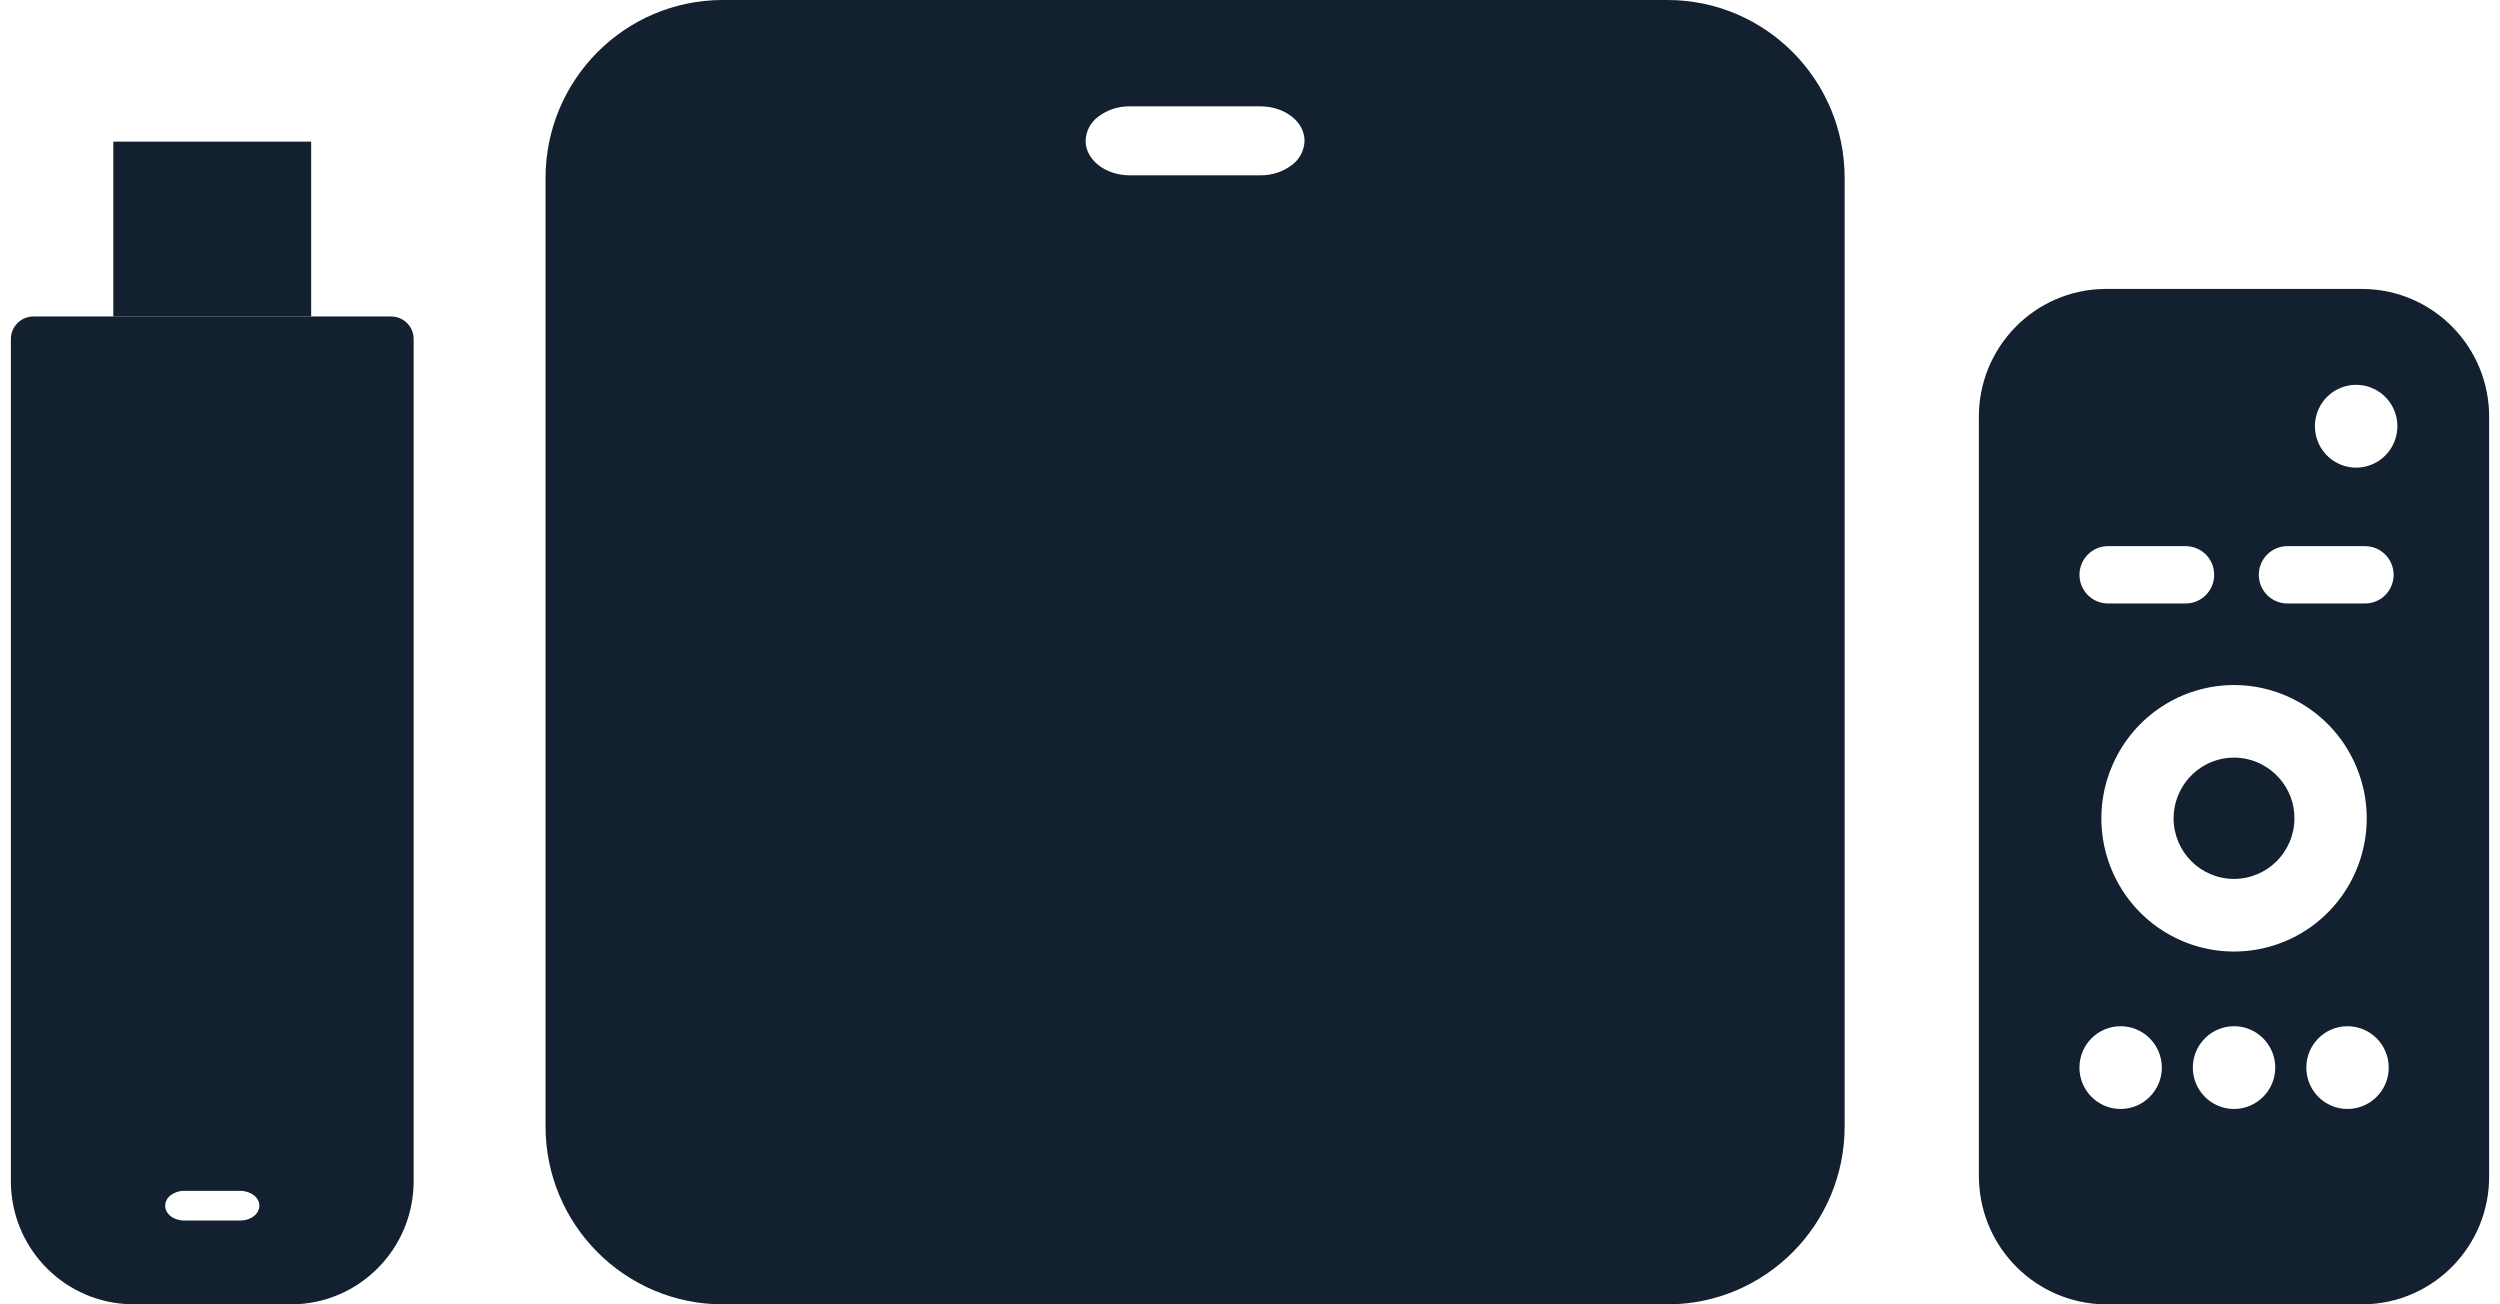
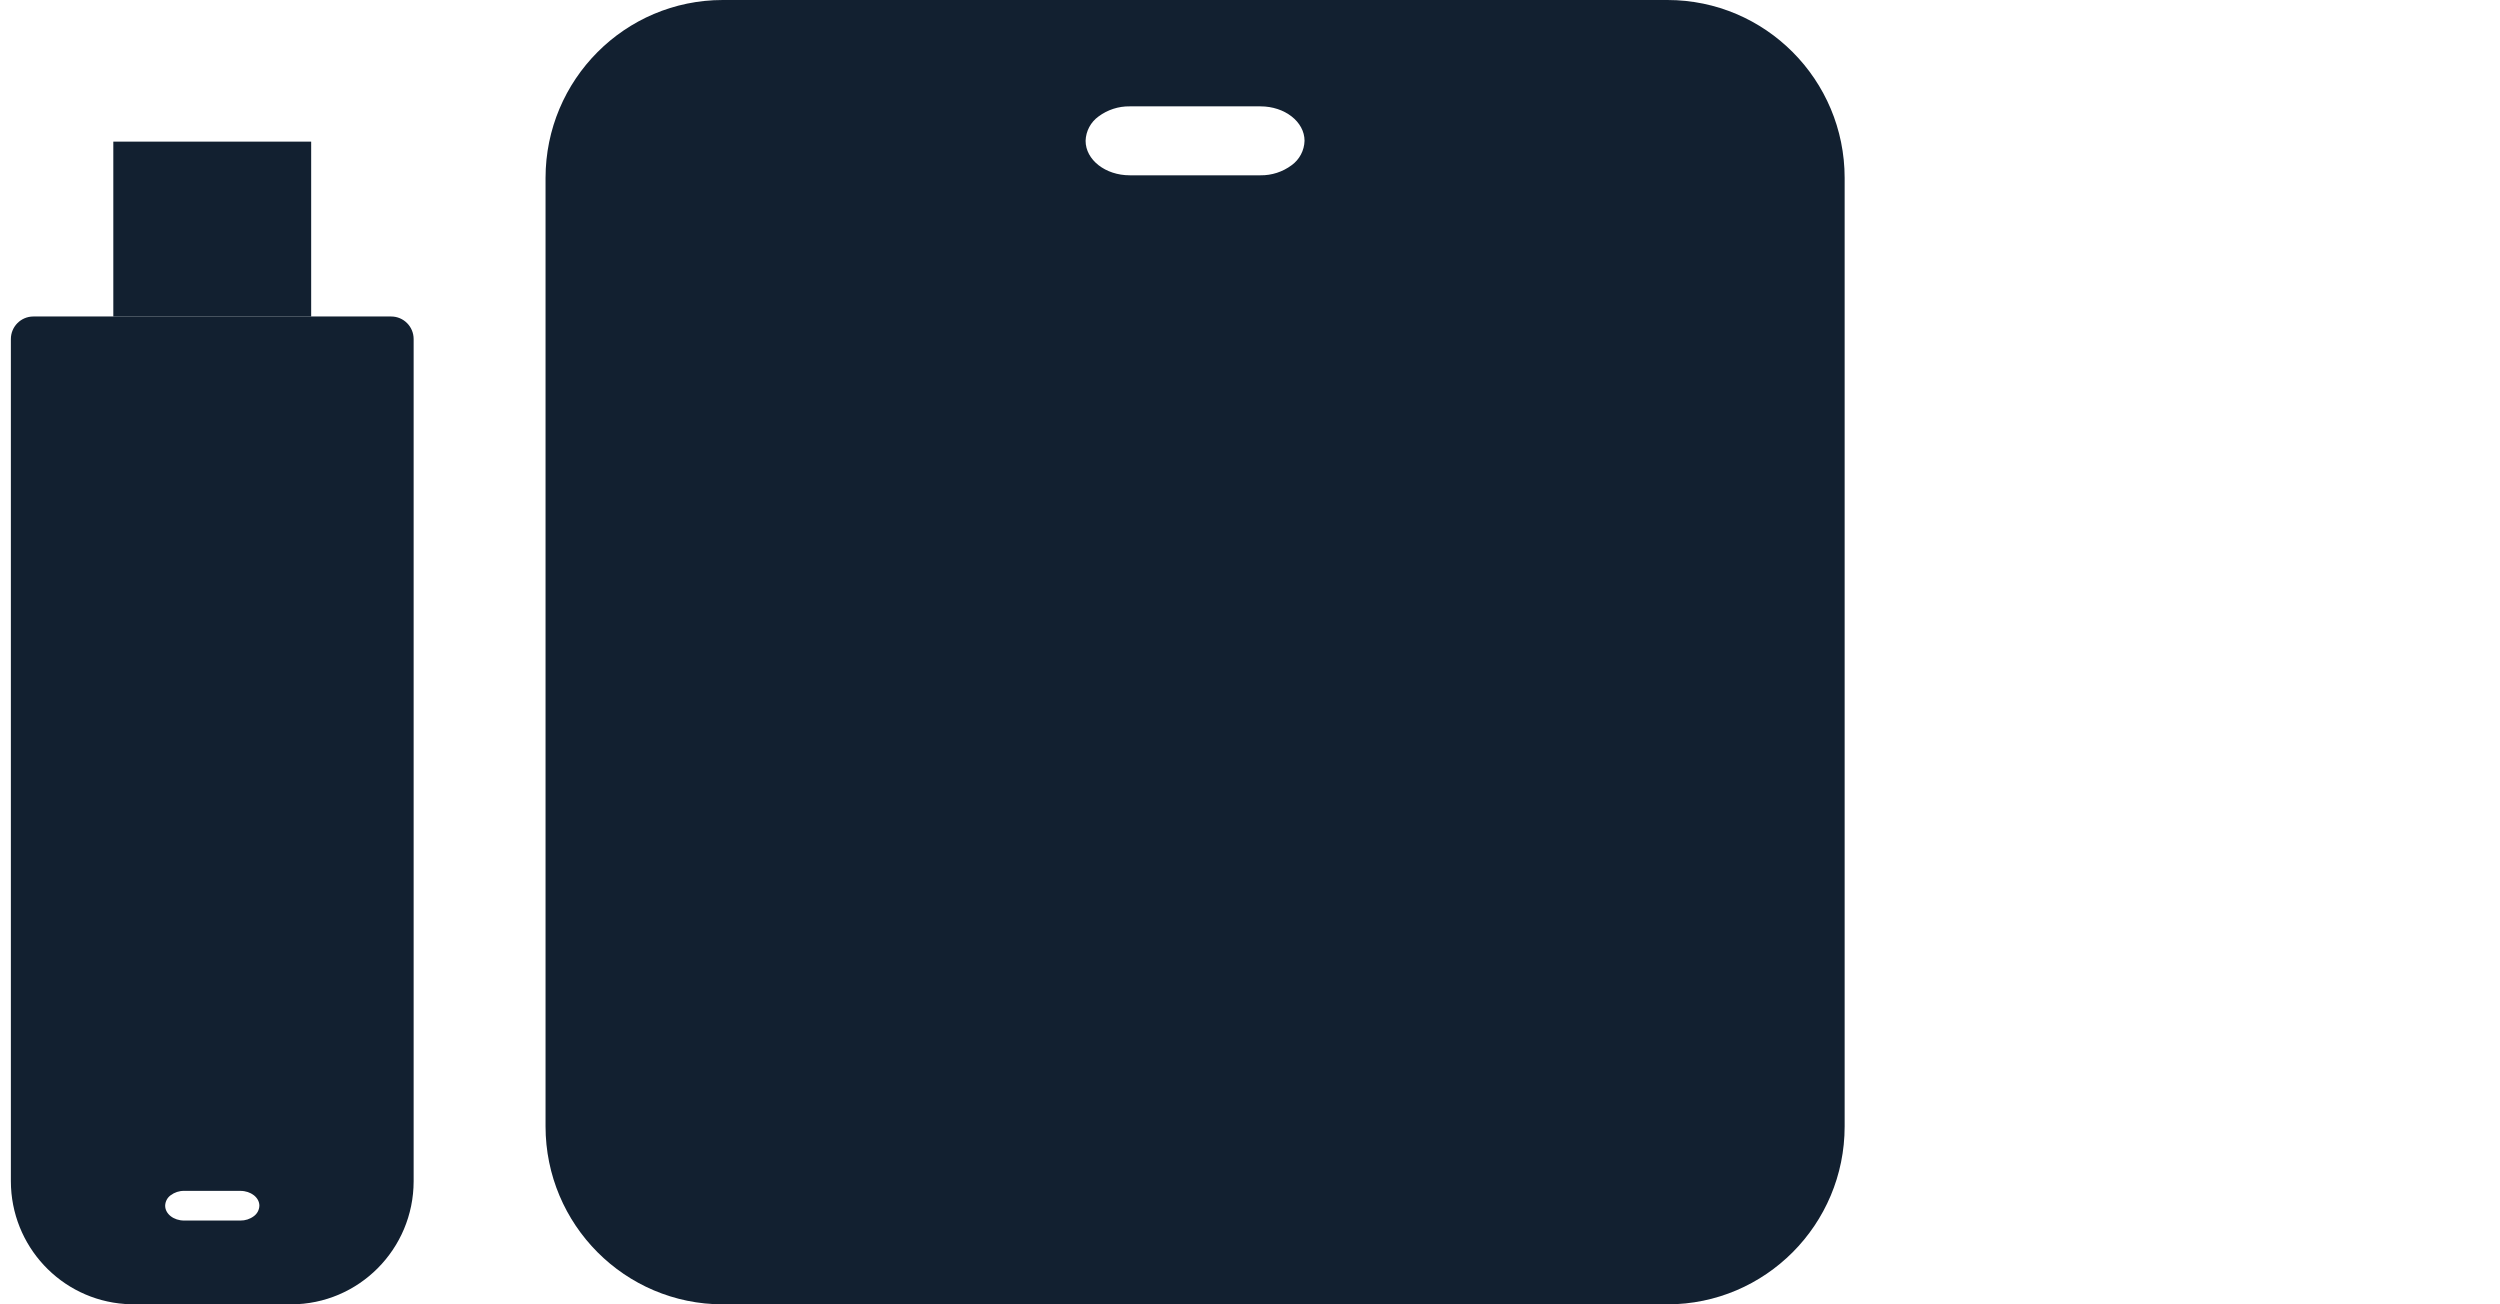
<svg xmlns="http://www.w3.org/2000/svg" width="92" height="48" viewBox="0 0 92 48" fill="none">
  <g clip-path="url(#clip0_960_13861)">
-     <path d="M84.302 29.347C84.103 28.808 83.707 28.367 83.195 28.112C82.575 27.803 81.847 27.803 81.226 28.112C80.715 28.367 80.32 28.809 80.124 29.347C80.034 29.592 79.988 29.851 79.988 30.112C79.992 31.343 80.986 32.338 82.212 32.338C83.437 32.338 84.432 31.343 84.435 30.112C84.436 29.851 84.391 29.592 84.302 29.347ZM84.302 29.347C84.103 28.808 83.707 28.367 83.195 28.112C82.575 27.803 81.847 27.803 81.226 28.112C80.715 28.367 80.32 28.809 80.124 29.347C80.034 29.592 79.988 29.851 79.988 30.112C79.992 31.343 80.986 32.338 82.212 32.338C83.437 32.338 84.432 31.343 84.435 30.112C84.436 29.851 84.391 29.592 84.302 29.347ZM84.302 29.347C84.103 28.808 83.707 28.367 83.195 28.112C82.575 27.803 81.847 27.803 81.226 28.112C80.715 28.367 80.32 28.809 80.124 29.347C80.034 29.592 79.988 29.851 79.988 30.112C79.992 31.343 80.986 32.338 82.212 32.338C83.437 32.338 84.432 31.343 84.435 30.112C84.436 29.851 84.391 29.592 84.302 29.347ZM84.302 29.347C84.103 28.808 83.707 28.367 83.195 28.112C82.575 27.803 81.847 27.803 81.226 28.112C80.715 28.367 80.32 28.809 80.124 29.347C80.034 29.592 79.988 29.851 79.988 30.112C79.992 31.343 80.986 32.338 82.212 32.338C83.437 32.338 84.432 31.343 84.435 30.112C84.436 29.851 84.391 29.592 84.302 29.347ZM86.968 10.633H77.455C74.873 10.661 72.801 12.782 72.822 15.375V43.258C72.822 43.325 72.822 43.394 72.827 43.461C72.923 45.968 74.956 47.962 77.455 48H86.968C89.55 47.972 91.623 45.851 91.601 43.258V15.375C91.622 12.783 89.55 10.661 86.968 10.633ZM77.572 20.098H80.436C81.015 20.1 81.482 20.572 81.482 21.153C81.482 21.734 81.015 22.206 80.436 22.208H77.572C76.993 22.206 76.525 21.734 76.525 21.153C76.525 20.572 76.993 20.1 77.572 20.098ZM82.211 25.21C84.136 25.211 85.882 26.347 86.669 28.112C86.846 28.505 86.969 28.92 87.035 29.347C87.076 29.6 87.096 29.856 87.095 30.112C87.096 31.956 86.066 33.645 84.43 34.482C82.794 35.319 80.829 35.164 79.343 34.081C77.857 32.997 77.103 31.168 77.391 29.347C77.457 28.92 77.581 28.505 77.759 28.112C78.543 26.348 80.286 25.211 82.211 25.21ZM78.037 40.81C77.2 40.809 76.522 40.127 76.523 39.286C76.523 38.446 77.203 37.765 78.04 37.765C78.877 37.766 79.555 38.447 79.555 39.288C79.555 39.692 79.395 40.079 79.11 40.364C78.825 40.65 78.439 40.81 78.037 40.81ZM82.213 40.81C81.599 40.81 81.047 40.439 80.812 39.87C80.577 39.301 80.707 38.646 81.141 38.211C81.574 37.776 82.226 37.645 82.793 37.881C83.359 38.117 83.729 38.672 83.729 39.288C83.728 40.128 83.05 40.809 82.213 40.81ZM86.386 40.81C85.549 40.809 84.872 40.127 84.873 39.286C84.873 38.446 85.552 37.765 86.389 37.765C87.227 37.766 87.905 38.447 87.905 39.288C87.905 39.692 87.745 40.079 87.46 40.364C87.175 40.65 86.789 40.81 86.386 40.81ZM88.064 21.361C87.966 21.854 87.535 22.209 87.035 22.208H84.17C83.592 22.206 83.124 21.734 83.124 21.153C83.124 20.572 83.592 20.1 84.17 20.098H87.035C87.615 20.099 88.085 20.571 88.086 21.153C88.086 21.223 88.079 21.293 88.064 21.361ZM86.705 17.209C86.091 17.208 85.538 16.837 85.304 16.267C85.07 15.698 85.2 15.043 85.634 14.607C86.068 14.172 86.721 14.042 87.288 14.278C87.855 14.514 88.224 15.07 88.224 15.686C88.222 16.528 87.543 17.209 86.705 17.209ZM82.21 32.344C83.439 32.344 84.434 31.345 84.435 30.112C84.436 29.851 84.391 29.592 84.302 29.347C84.103 28.808 83.707 28.367 83.195 28.112C82.575 27.803 81.847 27.803 81.226 28.112C80.715 28.367 80.32 28.809 80.124 29.347C80.034 29.592 79.988 29.851 79.988 30.112C79.989 31.345 80.983 32.343 82.21 32.344ZM84.302 29.347C84.103 28.808 83.707 28.367 83.195 28.112C82.575 27.803 81.847 27.803 81.226 28.112C80.715 28.367 80.32 28.809 80.124 29.347C80.034 29.592 79.988 29.851 79.988 30.112C79.992 31.343 80.986 32.338 82.212 32.338C83.437 32.338 84.432 31.343 84.435 30.112C84.436 29.851 84.391 29.592 84.302 29.347ZM84.302 29.347C84.103 28.808 83.707 28.367 83.195 28.112C82.575 27.803 81.847 27.803 81.226 28.112C80.715 28.367 80.32 28.809 80.124 29.347C80.034 29.592 79.988 29.851 79.988 30.112C79.992 31.343 80.986 32.338 82.212 32.338C83.437 32.338 84.432 31.343 84.435 30.112C84.436 29.851 84.391 29.592 84.302 29.347Z" fill="#122030" />
    <path d="M14.395 11.647H1.227C0.771 11.647 0.4 12.019 0.4 12.477V43.47C0.403 45.85 2.238 47.822 4.602 47.987C4.706 47.996 4.809 48 4.912 48H10.712C13.202 47.996 15.219 45.97 15.222 43.47V12.477C15.222 12.019 14.852 11.647 14.395 11.647ZM9.34 44.756C9.197 44.863 9.023 44.919 8.845 44.916H6.775C6.39 44.916 6.078 44.672 6.078 44.369C6.082 44.216 6.158 44.073 6.282 43.984C6.424 43.878 6.598 43.821 6.775 43.824H8.845C9.233 43.824 9.545 44.069 9.545 44.369C9.541 44.523 9.465 44.666 9.34 44.756Z" fill="#122030" />
    <path d="M11.451 5.212H4.17V11.648H11.451V5.212Z" fill="#122030" />
    <path d="M61.36 0H26.6C22.997 0.001 20.077 2.933 20.076 6.55V41.45C20.077 45.067 22.997 47.999 26.6 48H61.36C64.963 47.999 67.883 45.067 67.883 41.45V6.55C67.883 2.933 64.963 0.001 61.36 0ZM47.533 6.079C47.202 6.326 46.798 6.457 46.386 6.451H41.574C40.678 6.451 39.95 5.882 39.95 5.181C39.961 4.825 40.137 4.494 40.426 4.286C40.758 4.039 41.161 3.908 41.574 3.914H46.386C47.282 3.914 48.007 4.483 48.007 5.181C47.997 5.538 47.822 5.87 47.533 6.079Z" fill="#122030" />
  </g>
  <defs>
    <clipPath id="clip0_960_13861">
      <rect width="91.2" height="48" fill="white" transform="translate(0.4)" />
    </clipPath>
  </defs>
</svg>